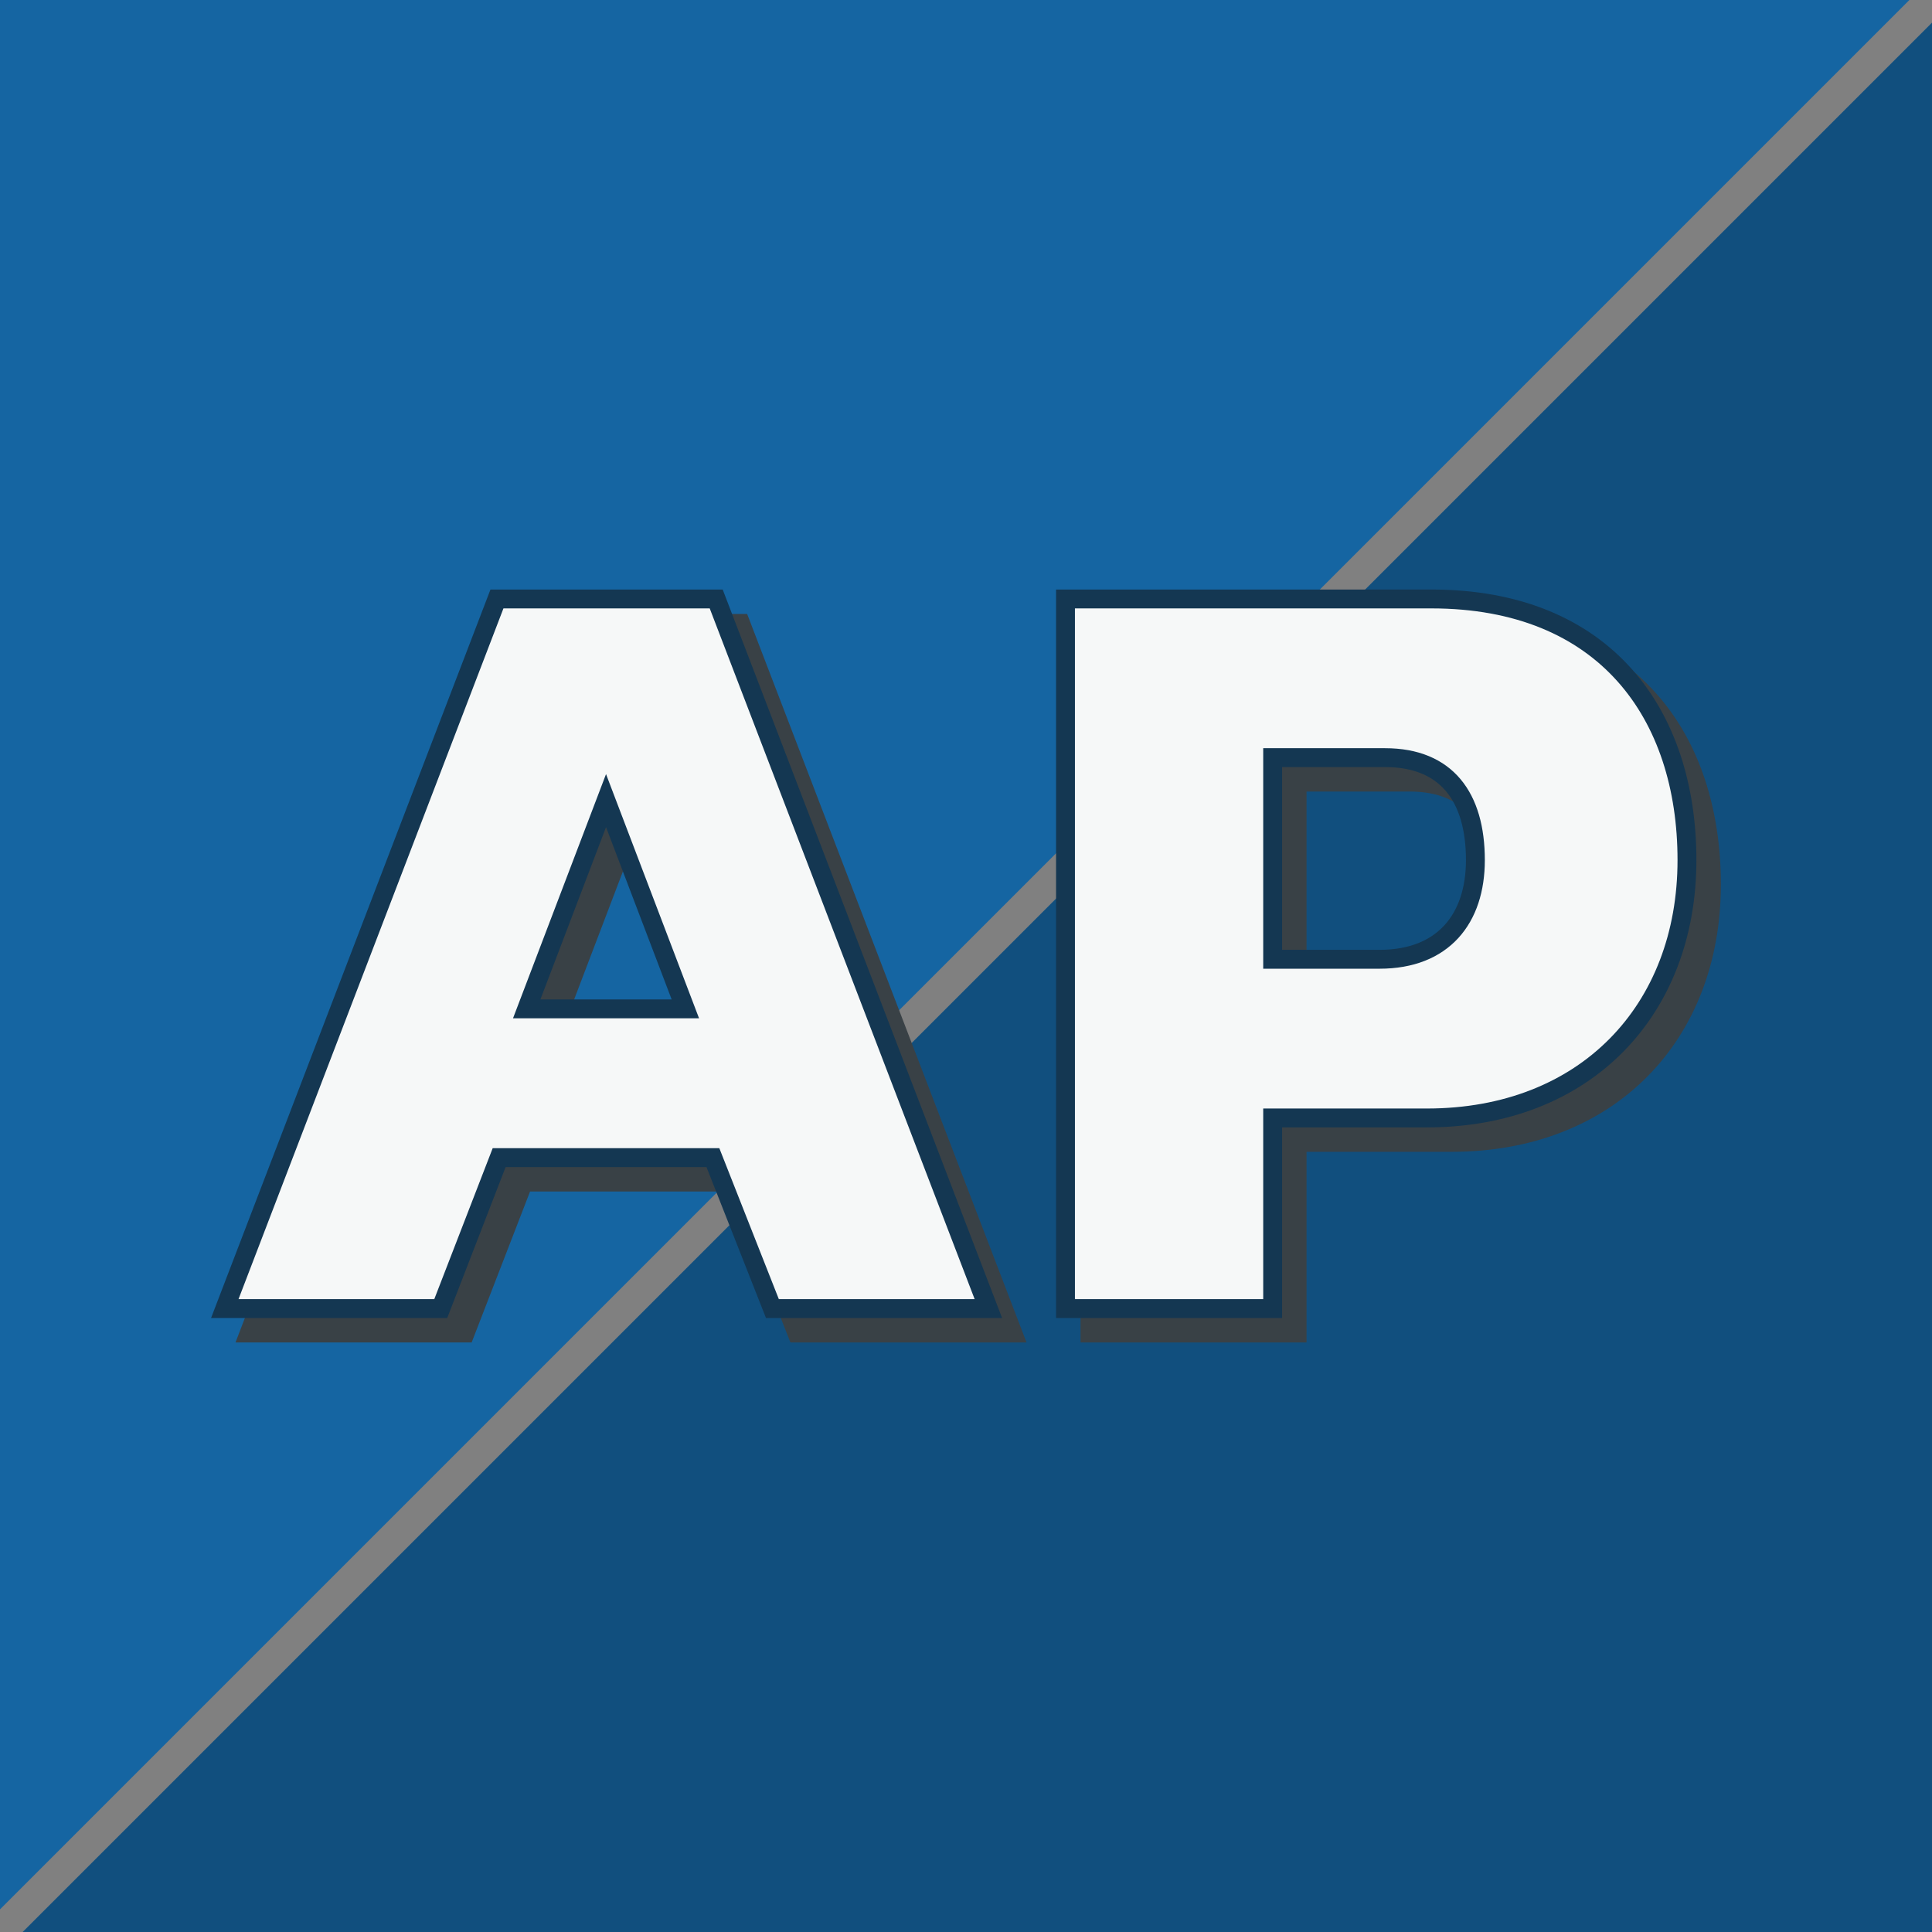
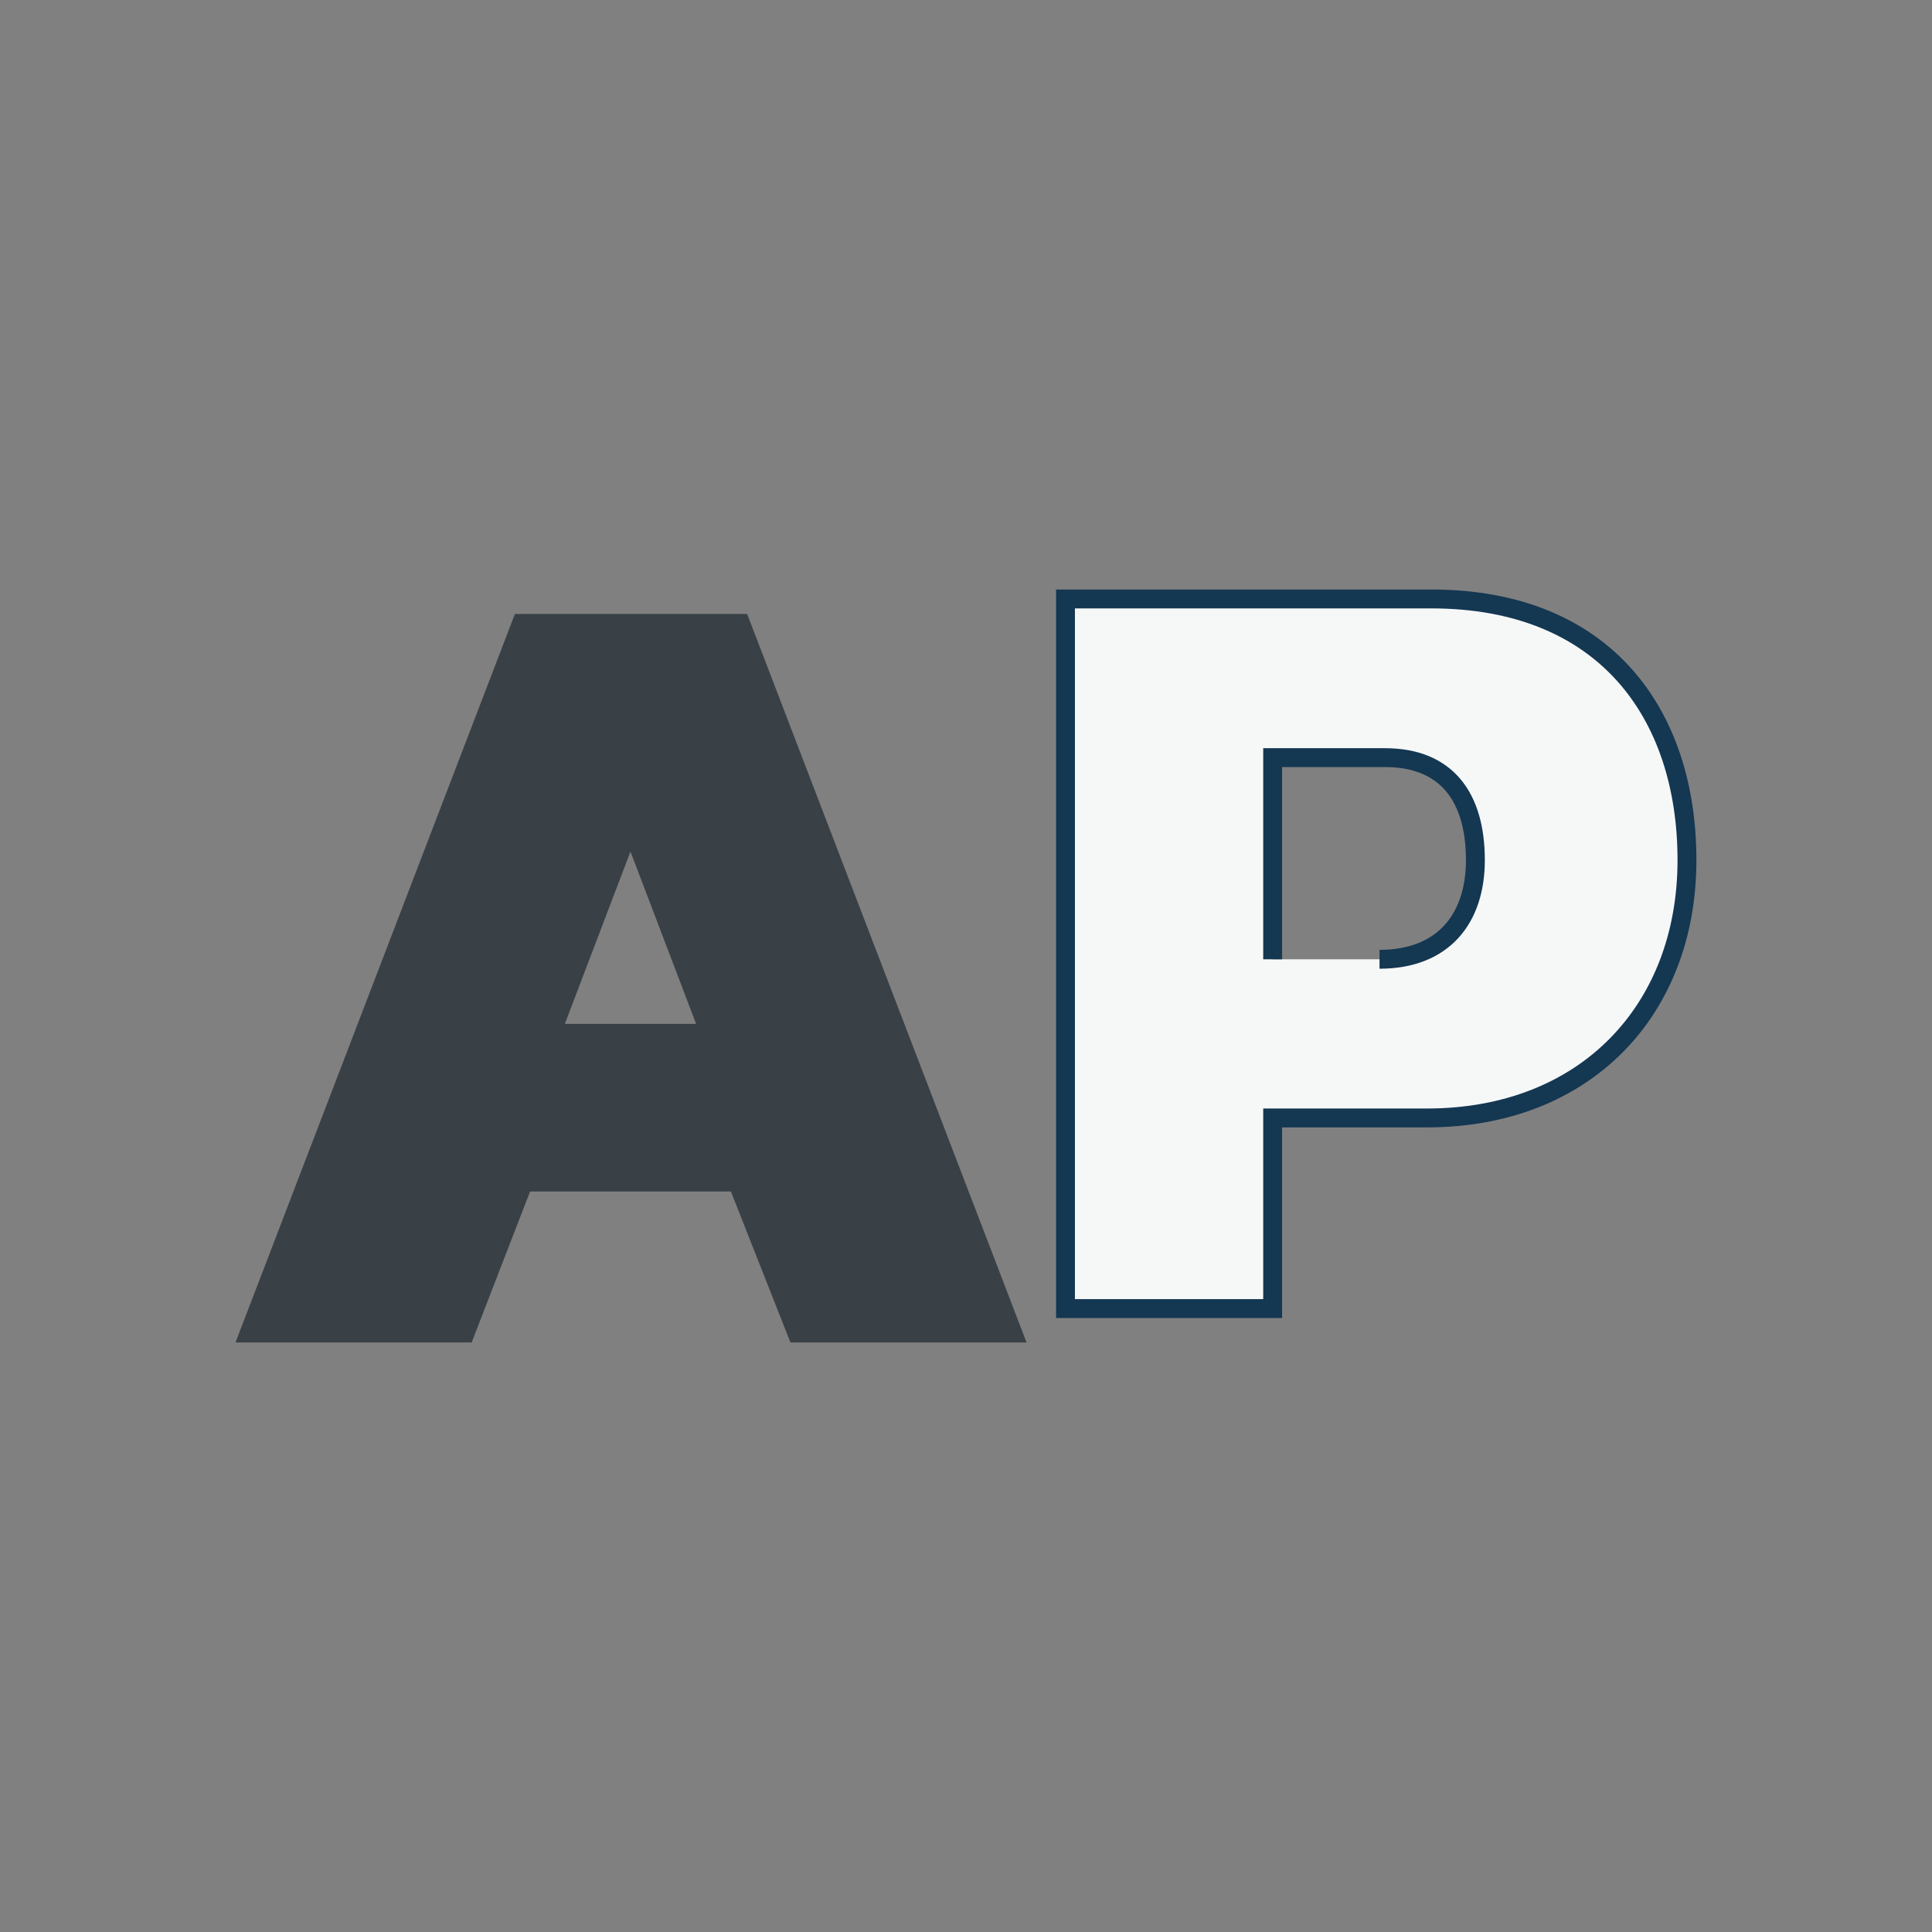
<svg xmlns="http://www.w3.org/2000/svg" width="100" height="100" viewBox="0 0 100 100">
  <rect x="0" y="0" width="100" height="100" fill="#808080" stroke="none" />
  <style>
      @media (prefers-color-scheme: dark) {
        .bg-left { fill: #88c1dd }
        .bg-right { fill: #7ab1cd }
        .letter { fill: #151d23; stroke: #8fa3ae; }
        .letter-shadow { fill: #33414d; stroke: #33414d; }
      }
   </style>
-   <path class="bg-left" fill="#1565a2" d="M 0,0 H 98.828 L 0,98.828 Z" style="stroke-width:0.195" />
-   <path class="bg-right" fill="#114f7e" d="M 100,100 H 1.172 L 100,1.172 Z" style="stroke-width:0.195" />
  <path class="letter-shadow" d="m 12.9,68.997 h 11.178 l 3.023,-7.813 h 11.064 l 3.08,7.813 h 11.178 L 38.337,32.268 H 26.987 Z m 15.627,-15.513 4.106,-10.779 4.106,10.779 z" fill="#394146" stroke="#394146" stroke-width="0.977" />
-   <path class="letter" d="m 11.635,67.732 h 11.178 l 3.023,-7.813 H 36.9 l 3.08,7.813 h 11.178 L 37.071,31.003 H 25.722 Z m 15.627,-15.513 4.106,-10.779 4.106,10.779 z" fill="#f6f8f8" stroke="#143752" stroke-width="0.977" />
-   <path class="letter-shadow" d="m 56.416,68.997 h 10.722 v -9.867 h 7.985 c 8.213,0 13.46,-5.589 13.46,-13.346 0,-7.528 -4.22,-13.517 -13.232,-13.517 H 56.416 Z M 67.138,50.918 V 40.481 h 5.817 c 3.194,0 4.677,2.053 4.677,5.304 0,3.023 -1.654,5.133 -4.962,5.133 z" fill="#394146" stroke="#394146" stroke-width="0.977" />
-   <path class="letter" d="M 55.15,67.732 H 65.872 v -9.867 h 7.985 c 8.213,0 13.46,-5.589 13.46,-13.346 0,-7.528 -4.22,-13.517 -13.232,-13.517 H 55.15 Z M 65.872,49.652 V 39.215 h 5.817 c 3.194,0 4.677,2.053 4.677,5.304 0,3.023 -1.654,5.133 -4.962,5.133 z" fill="#f6f8f8" stroke="#143752" stroke-width="0.977" />
+   <path class="letter" d="M 55.15,67.732 H 65.872 v -9.867 h 7.985 c 8.213,0 13.46,-5.589 13.46,-13.346 0,-7.528 -4.22,-13.517 -13.232,-13.517 H 55.15 Z M 65.872,49.652 V 39.215 h 5.817 c 3.194,0 4.677,2.053 4.677,5.304 0,3.023 -1.654,5.133 -4.962,5.133 " fill="#f6f8f8" stroke="#143752" stroke-width="0.977" />
</svg>